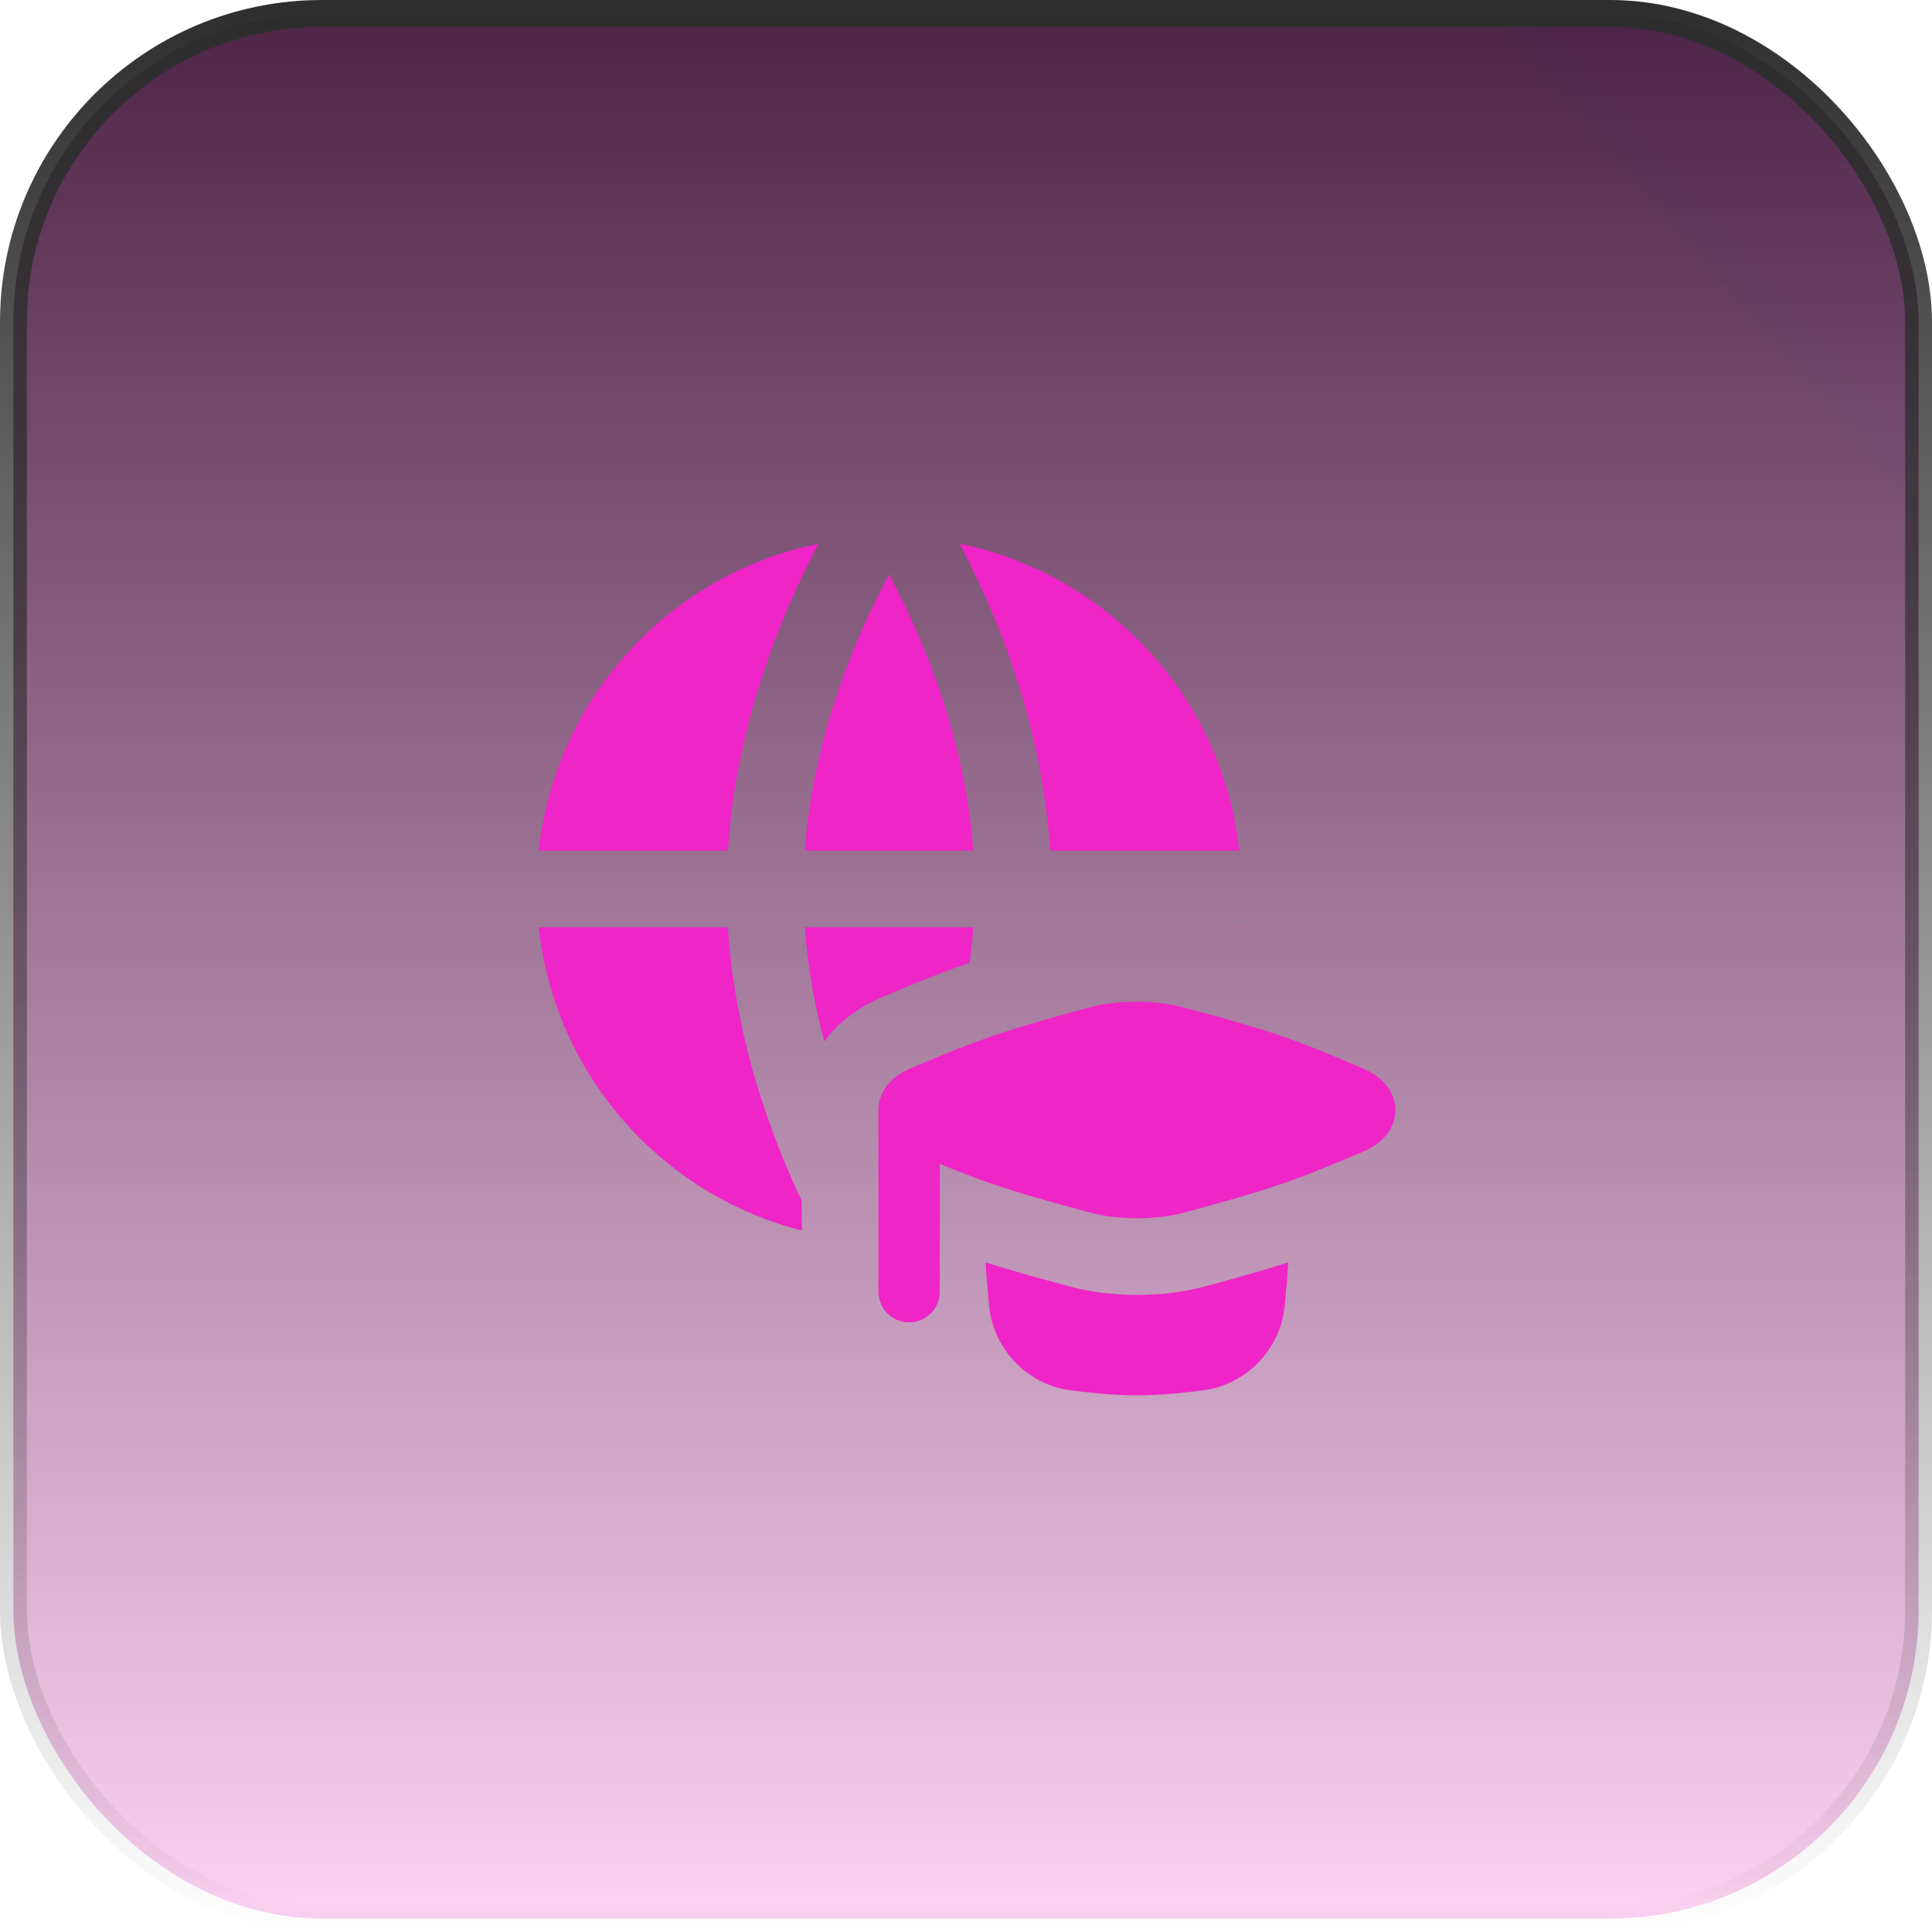
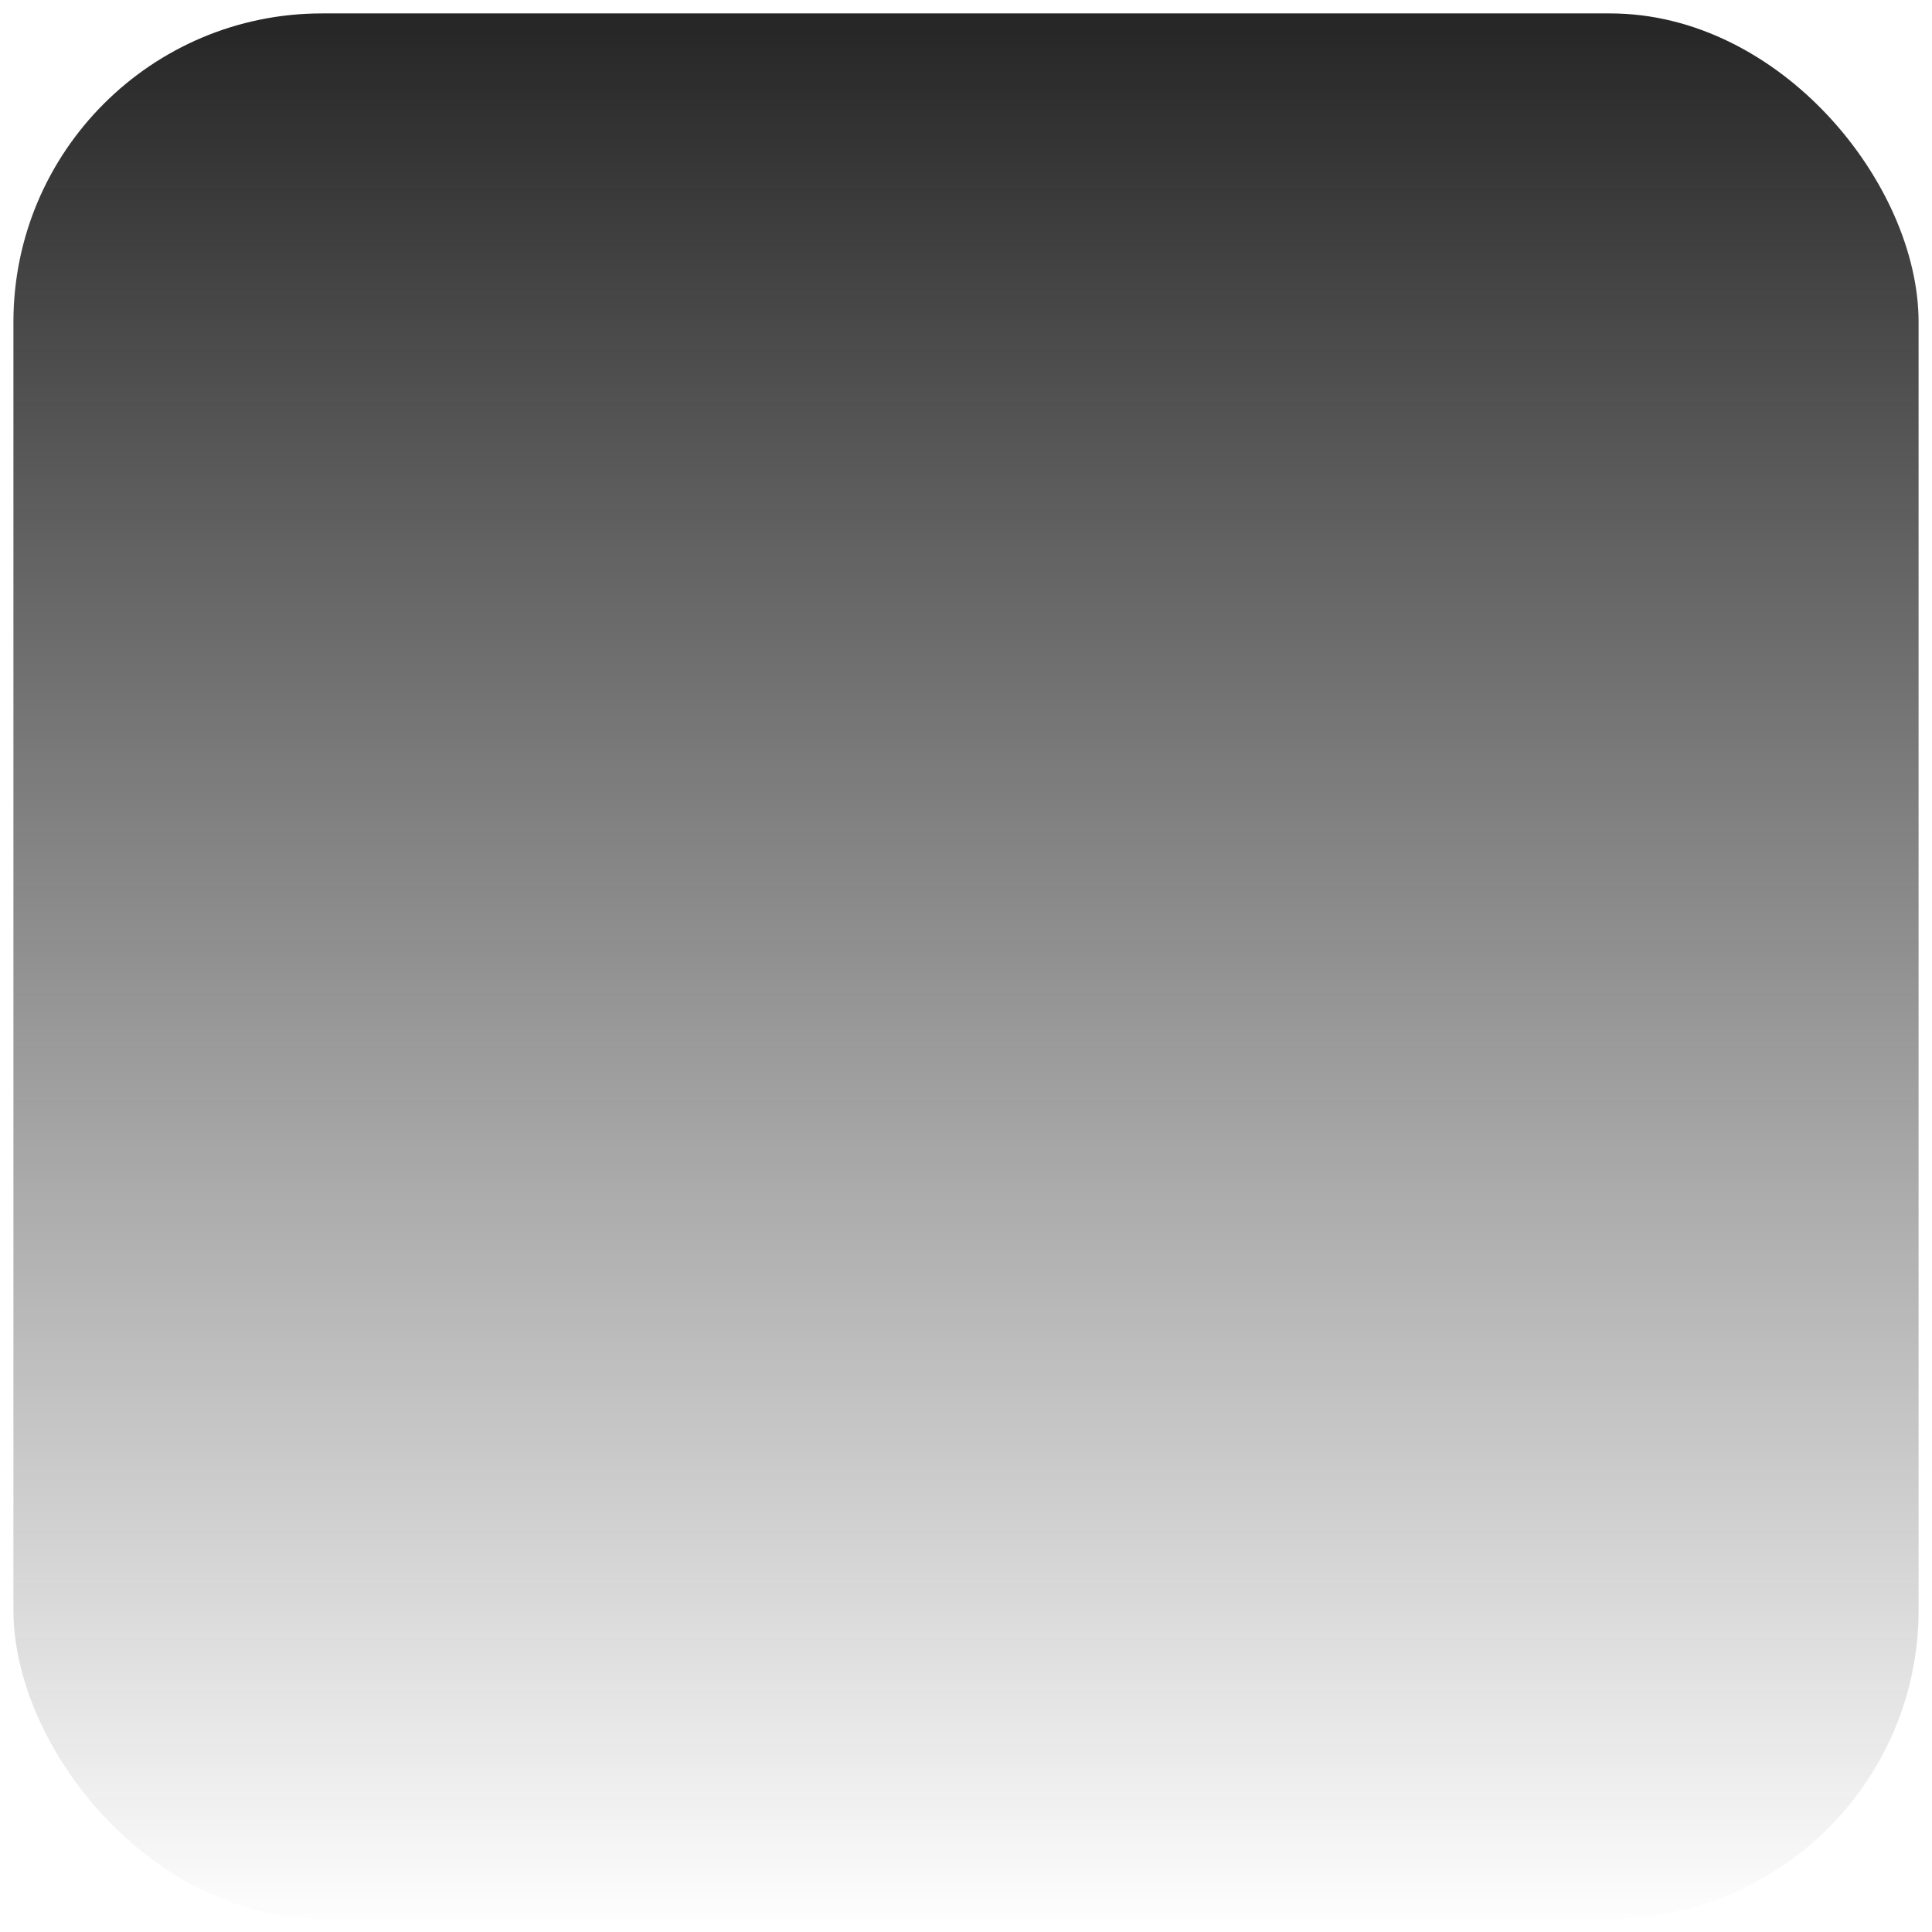
<svg xmlns="http://www.w3.org/2000/svg" width="72" height="72" viewBox="0 0 72 72" fill="none">
  <rect x="0.5" y="0.5" width="71" height="71" rx="11.5" fill="url(#paint0_linear_2626_10198)" />
-   <rect x="0.5" y="0.5" width="71" height="71" rx="11.5" fill="url(#paint1_linear_2626_10198)" fill-opacity="0.2" />
-   <rect x="0.5" y="0.5" width="71" height="71" rx="11.5" stroke="url(#paint2_linear_2626_10198)" />
  <g clip-path="url(#clip0_2626_10198)">
    <path fill-rule="evenodd" clip-rule="evenodd" d="M20.076 31.702C20.694 25.997 24.966 21.387 30.504 20.263C30.191 20.854 29.852 21.541 29.514 22.31C28.447 24.732 27.36 28.014 27.128 31.701H20.12L20.076 31.702ZM20.12 34.559H27.128C27.36 38.246 28.447 41.528 29.514 43.95C29.636 44.229 29.759 44.497 29.881 44.753V45.858C24.647 44.525 20.669 40.049 20.076 34.558L20.12 34.559ZM29.991 34.559C30.099 36.056 30.366 37.488 30.719 38.812C30.876 38.597 31.038 38.413 31.19 38.262C31.757 37.7 32.376 37.375 32.818 37.186L32.843 37.176L32.843 37.176C33.763 36.783 34.85 36.319 36.114 35.888L36.134 35.881C36.193 35.447 36.239 35.006 36.271 34.559H29.991ZM29.991 31.701H36.271C36.044 28.527 35.098 25.651 34.134 23.462C33.788 22.676 33.442 21.986 33.131 21.409C32.82 21.986 32.474 22.676 32.128 23.462C31.164 25.651 30.219 28.527 29.991 31.701ZM36.749 22.31C37.816 24.732 38.903 28.014 39.135 31.701H46.142L46.186 31.702C45.568 25.997 41.296 21.387 35.758 20.263C36.071 20.854 36.41 21.541 36.749 22.31ZM46.187 34.558L46.142 34.559H46.063L46.182 34.598L46.187 34.558ZM37.036 44.139C36.308 43.892 35.645 43.63 35.024 43.371V48.138C35.024 48.77 34.512 49.281 33.881 49.281C33.25 49.281 32.738 48.77 32.738 48.138V41.366C32.738 41.352 32.738 41.337 32.739 41.323C32.751 40.86 32.981 40.511 33.203 40.29C33.426 40.069 33.693 39.919 33.94 39.814C34.871 39.417 35.874 38.988 37.036 38.593C38.191 38.199 39.437 37.86 40.599 37.544C41.644 37.26 43.066 37.261 44.111 37.543L44.189 37.564C45.336 37.874 46.566 38.206 47.702 38.593C48.846 38.982 49.831 39.406 50.742 39.798L50.803 39.824C51.05 39.93 51.316 40.081 51.538 40.302C51.765 40.529 52 40.892 52 41.373C51.999 41.854 51.763 42.216 51.535 42.442C51.312 42.663 51.045 42.813 50.798 42.918C49.867 43.315 48.864 43.744 47.702 44.139C46.547 44.533 45.301 44.872 44.139 45.188C43.095 45.472 41.672 45.471 40.627 45.189L40.549 45.168C39.402 44.858 38.172 44.527 37.036 44.139ZM39.763 47.915C38.829 47.663 37.767 47.377 36.73 47.047C36.763 47.599 36.81 48.138 36.86 48.657C37.014 50.285 38.291 51.61 39.918 51.816C40.683 51.913 41.51 52 42.369 52C43.228 52 44.056 51.913 44.821 51.816C46.447 51.61 47.724 50.285 47.878 48.657C47.928 48.138 47.975 47.6 48.008 47.047C46.955 47.383 45.878 47.676 44.928 47.934H44.927L44.889 47.945C43.352 48.363 41.414 48.361 39.883 47.948L39.804 47.926L39.763 47.915Z" fill="#EF25C7" />
  </g>
  <defs>
    <linearGradient id="paint0_linear_2626_10198" x1="36" y1="0" x2="36" y2="72" gradientUnits="userSpaceOnUse">
      <stop stop-color="#242424" />
      <stop offset="1" stop-color="#242424" stop-opacity="0" />
    </linearGradient>
    <linearGradient id="paint1_linear_2626_10198" x1="166.909" y1="-71.591" x2="6.76648e-06" y2="72" gradientUnits="userSpaceOnUse">
      <stop offset="0.224" stop-color="#B40FE7" />
      <stop offset="0.687" stop-color="#EF25C7" />
    </linearGradient>
    <linearGradient id="paint2_linear_2626_10198" x1="36" y1="0" x2="36" y2="72" gradientUnits="userSpaceOnUse">
      <stop stop-color="#2E2E2E" />
      <stop offset="1" stop-color="#2E2E2E" stop-opacity="0" />
    </linearGradient>
    <clipPath id="clip0_2626_10198">
-       <rect width="32" height="32" fill="white" transform="translate(20 20)" />
-     </clipPath>
+       </clipPath>
  </defs>
</svg>